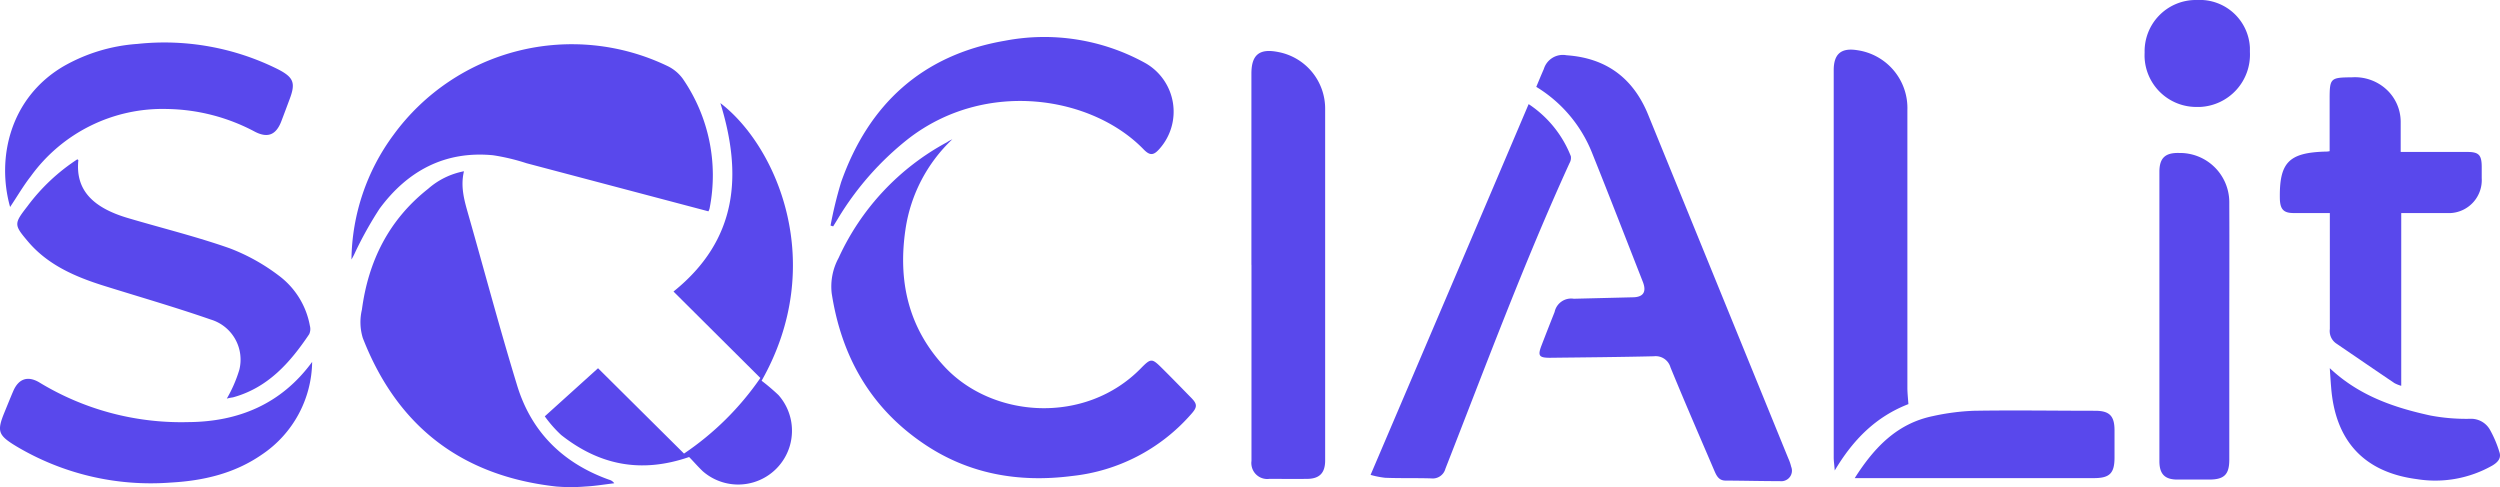
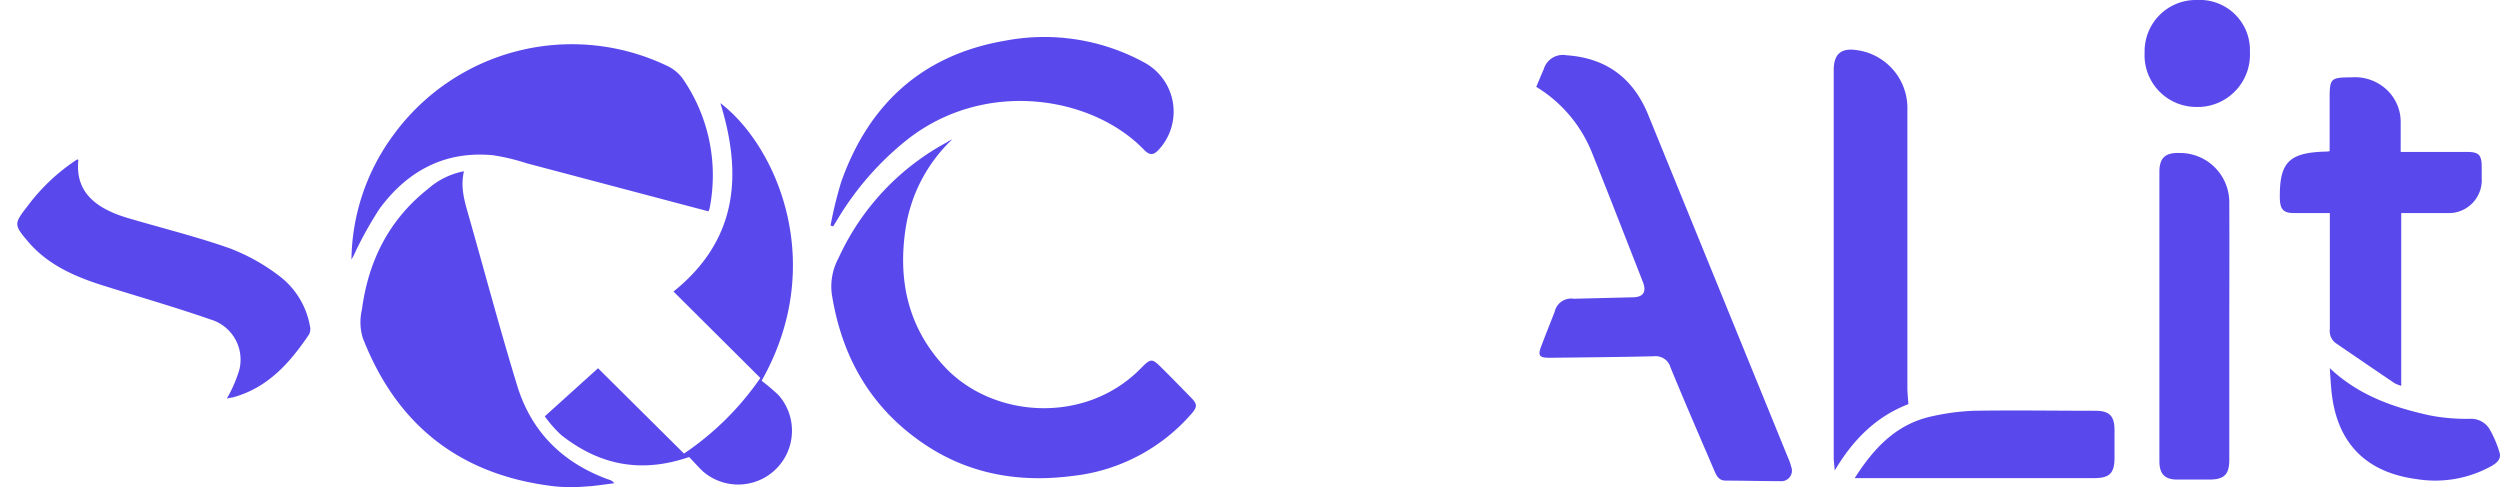
<svg xmlns="http://www.w3.org/2000/svg" viewBox="0 0 363.77 70.88">
  <defs>
    <style>.cls-1{fill:#5948ec;}</style>
  </defs>
  <g id="Layer_2" data-name="Layer 2">
    <g id="Layer_1-2" data-name="Layer 1">
      <g id="Layer_2-2" data-name="Layer 2">
        <g id="Layer_1-2-2" data-name="Layer 1-2">
          <path class="cls-1" d="M223.54,12.64c.38-.91.73-1.76,1.1-2.6a2.89,2.89,0,0,1,3.3-2c5.76.4,9.69,3.3,11.87,8.63q10.2,25,20.39,50a6.74,6.74,0,0,1,.43,1.24,1.53,1.53,0,0,1-.86,2,1.55,1.55,0,0,1-.77.1c-2.64,0-5.27-.07-7.91-.08-.94,0-1.29-.63-1.61-1.37-2.14-5-4.32-10-6.41-15.1a2.24,2.24,0,0,0-2.42-1.62c-5,.12-10.08.16-15.12.22-1.58,0-1.8-.29-1.24-1.76.63-1.64,1.27-3.27,1.92-4.91A2.46,2.46,0,0,1,229,43.47l8.52-.21c1.59,0,2.1-.77,1.53-2.24-2.45-6.24-4.87-12.5-7.37-18.72A19.79,19.79,0,0,0,223.54,12.64Z" />
          <path class="cls-1" d="M103.08,30.75l-26.47-7a30.26,30.26,0,0,0-4.87-1.16c-7-.67-12.45,2.27-16.52,7.79a54.57,54.57,0,0,0-3.5,6.25,10,10,0,0,1-.58,1.13,31.1,31.1,0,0,1,6.13-18.15,32.12,32.12,0,0,1,39.86-10,5.91,5.91,0,0,1,2.23,1.86,24.76,24.76,0,0,1,3.89,18.86A1.94,1.94,0,0,1,103.08,30.75Z" />
          <path class="cls-1" d="M138.58,20.26a22.51,22.51,0,0,0-6.82,13.08c-1.12,7.5.39,14.33,5.66,20,7,7.54,20.49,8.49,28.56.28,1.51-1.54,1.63-1.51,3.15,0s2.76,2.79,4.13,4.19c1,1,1,1.42,0,2.52A26.78,26.78,0,0,1,156,69.26c-7.76,1-15.1-.27-21.64-4.73-7.71-5.24-11.92-12.68-13.34-21.84a8.69,8.69,0,0,1,1-5.15,36.18,36.18,0,0,1,15.79-16.85C138,20.54,138.3,20.4,138.58,20.26Z" />
-           <path class="cls-1" d="M67.51,24.92c-.56,2.36.11,4.44.71,6.56,2.33,8.17,4.51,16.39,7,24.52,2.06,6.84,6.68,11.39,13.4,13.8a1.32,1.32,0,0,1,.76.52c-1.39.16-2.77.4-4.16.47a25.85,25.85,0,0,1-4.31,0Q60.3,68.48,52.79,49.18a7.89,7.89,0,0,1-.13-4.12C53.6,38,56.56,32,62.3,27.47A11,11,0,0,1,67.51,24.92Z" />
-           <path class="cls-1" d="M182.09,38.54V10.71c0-2.74,1.16-3.68,3.85-3.15a8.38,8.38,0,0,1,6.88,8.35V67c0,1.82-.82,2.66-2.61,2.68s-3.68,0-5.52,0a2.31,2.31,0,0,1-2.59-2,2.08,2.08,0,0,1,0-.61V38.54Z" />
+           <path class="cls-1" d="M67.51,24.92c-.56,2.36.11,4.44.71,6.56,2.33,8.17,4.51,16.39,7,24.52,2.06,6.84,6.68,11.39,13.4,13.8a1.32,1.32,0,0,1,.76.52c-1.39.16-2.77.4-4.16.47a25.85,25.85,0,0,1-4.31,0Q60.3,68.48,52.79,49.18a7.89,7.89,0,0,1-.13-4.12C53.6,38,56.56,32,62.3,27.47A11,11,0,0,1,67.51,24.92" />
          <path class="cls-1" d="M79.27,60.58l7.75-7L99.53,66a42,42,0,0,0,11.11-11L98,42.42c9.43-7.58,10-17.11,6.82-27.42,8.17,6.24,15.67,23.33,6,40.4a30.25,30.25,0,0,1,2.45,2.08,7.83,7.83,0,0,1-11,11.1c-.78-.74-1.48-1.57-2-2.08-7.07,2.44-13.12,1.13-18.62-3.21A18.05,18.05,0,0,1,79.27,60.58Z" />
          <path class="cls-1" d="M277.69,58.8c-4.66,1.81-8,5.08-10.72,9.66-.07-.89-.15-1.39-.15-1.89V10.21c0-2.36,1.08-3.28,3.4-2.91A8.5,8.5,0,0,1,277.54,16V56.54C277.55,57.25,277.63,58,277.69,58.8Z" />
          <path class="cls-1" d="M349.4,31V56.14a5.09,5.09,0,0,1-1-.4c-2.84-1.92-5.67-3.86-8.5-5.79a2.2,2.2,0,0,1-.89-2.08V31h-5.27c-1.43,0-1.94-.52-2-2-.11-5.32,1.25-6.77,6.55-6.94a3.1,3.1,0,0,0,.69-.06V14.45c0-3.1.11-3.17,3.25-3.2A6.77,6.77,0,0,1,347,12.8a6.42,6.42,0,0,1,2.32,4.94v4.37H359c1.68,0,2.1.43,2.11,2.14v1.68A4.8,4.8,0,0,1,356.62,31a3.68,3.68,0,0,1-.47,0C353.88,31,351.68,31,349.4,31Z" />
          <path class="cls-1" d="M33,58a19.4,19.4,0,0,0,1.82-4.18,6.09,6.09,0,0,0-4.17-7.33c-5.12-1.78-10.33-3.28-15.51-4.9-4.15-1.3-8.11-3-11-6.37C2,32.7,2,32.58,4,30a28.3,28.3,0,0,1,7.27-6.83c0,.05.14.1.13.15-.42,4.14,1.86,6.83,7.22,8.41,4.93,1.46,9.94,2.69,14.78,4.39a28.62,28.62,0,0,1,7.19,4,11.69,11.69,0,0,1,4.5,7.28,1.8,1.8,0,0,1-.1,1.23c-2.79,4.15-6,7.79-11.09,9.19A7,7,0,0,0,33,58Z" />
-           <path class="cls-1" d="M199.43,69.1c7.76-18.18,15.37-36,23-53.95a16.15,16.15,0,0,1,6.14,7.58,1.51,1.51,0,0,1-.19,1c-6.65,14.56-12.22,29.57-18.06,44.47a1.91,1.91,0,0,1-2.07,1.41c-2.23-.07-4.47,0-6.71-.09A12.71,12.71,0,0,1,199.43,69.1Z" />
          <path class="cls-1" d="M324.38,48.17V66.89c0,2.14-.73,2.88-2.88,2.89h-4.68c-1.84,0-2.61-.82-2.61-2.68V25c0-2,.84-2.8,2.88-2.74a7.18,7.18,0,0,1,7.29,7.07c0,.13,0,.25,0,.38C324.41,35.85,324.38,42,324.38,48.17Z" />
          <path class="cls-1" d="M120.85,32.82a59.21,59.21,0,0,1,1.54-6.31c4-11.35,11.83-18.52,23.82-20.58a30.38,30.38,0,0,1,20.43,3.24,8.13,8.13,0,0,1,2.08,12.48c-.87,1-1.41,1-2.29.11-7.49-7.76-23-10.33-34.31-1.53a43,43,0,0,0-10.23,11.64l-.66,1.07Z" />
-           <path class="cls-1" d="M1.47,30.12c-2-7.14,0-15.88,7.73-20.45A25.13,25.13,0,0,1,20,6.39a37,37,0,0,1,20.47,3.7c2.3,1.19,2.57,2,1.64,4.43-.39,1.05-.78,2.09-1.18,3.14-.77,2-2,2.46-3.85,1.5a28,28,0,0,0-12.76-3.3A23.65,23.65,0,0,0,4.48,25.65C3.42,27,2.52,28.55,1.47,30.12Z" />
-           <path class="cls-1" d="M45.42,52.66a16.48,16.48,0,0,1-7.28,13.46c-4,2.78-8.55,3.84-13.34,4.1A38.23,38.23,0,0,1,2.31,64.9c-2.63-1.6-2.78-2.18-1.62-5,.41-1,.81-2,1.24-3,.79-1.83,2.15-2.26,3.85-1.22a39.72,39.72,0,0,0,21.59,5.74C34.68,61.38,40.93,58.8,45.42,52.66Z" />
          <path class="cls-1" d="M269.89,69.55c2.86-4.5,6.19-7.93,11.34-9a33.64,33.64,0,0,1,6-.78c5.87-.1,11.75,0,17.62,0,2.08,0,2.82.73,2.83,2.8v4c0,2.3-.71,3-3,3H269.89Z" />
          <path class="cls-1" d="M339,53.57c4.24,4,9.34,5.74,14.69,6.9a28.14,28.14,0,0,0,5.72.47,3.15,3.15,0,0,1,2.89,1.58,16.32,16.32,0,0,1,1.39,3.28c.3.9-.28,1.48-1,1.92a16.81,16.81,0,0,1-11,2c-7.7-1-11.89-5.56-12.49-13.35C339.12,55.45,339.07,54.51,339,53.57Z" />
          <path class="cls-1" d="M312.06,7.65A7.46,7.46,0,0,1,319.34,0h.37a7.3,7.3,0,0,1,7.67,6.92c0,.21,0,.42,0,.64a7.62,7.62,0,0,1-7.23,8h-.41a7.53,7.53,0,0,1-7.69-7.35C312.05,8,312.05,7.84,312.06,7.65Z" />
        </g>
      </g>
    </g>
  </g>
</svg>